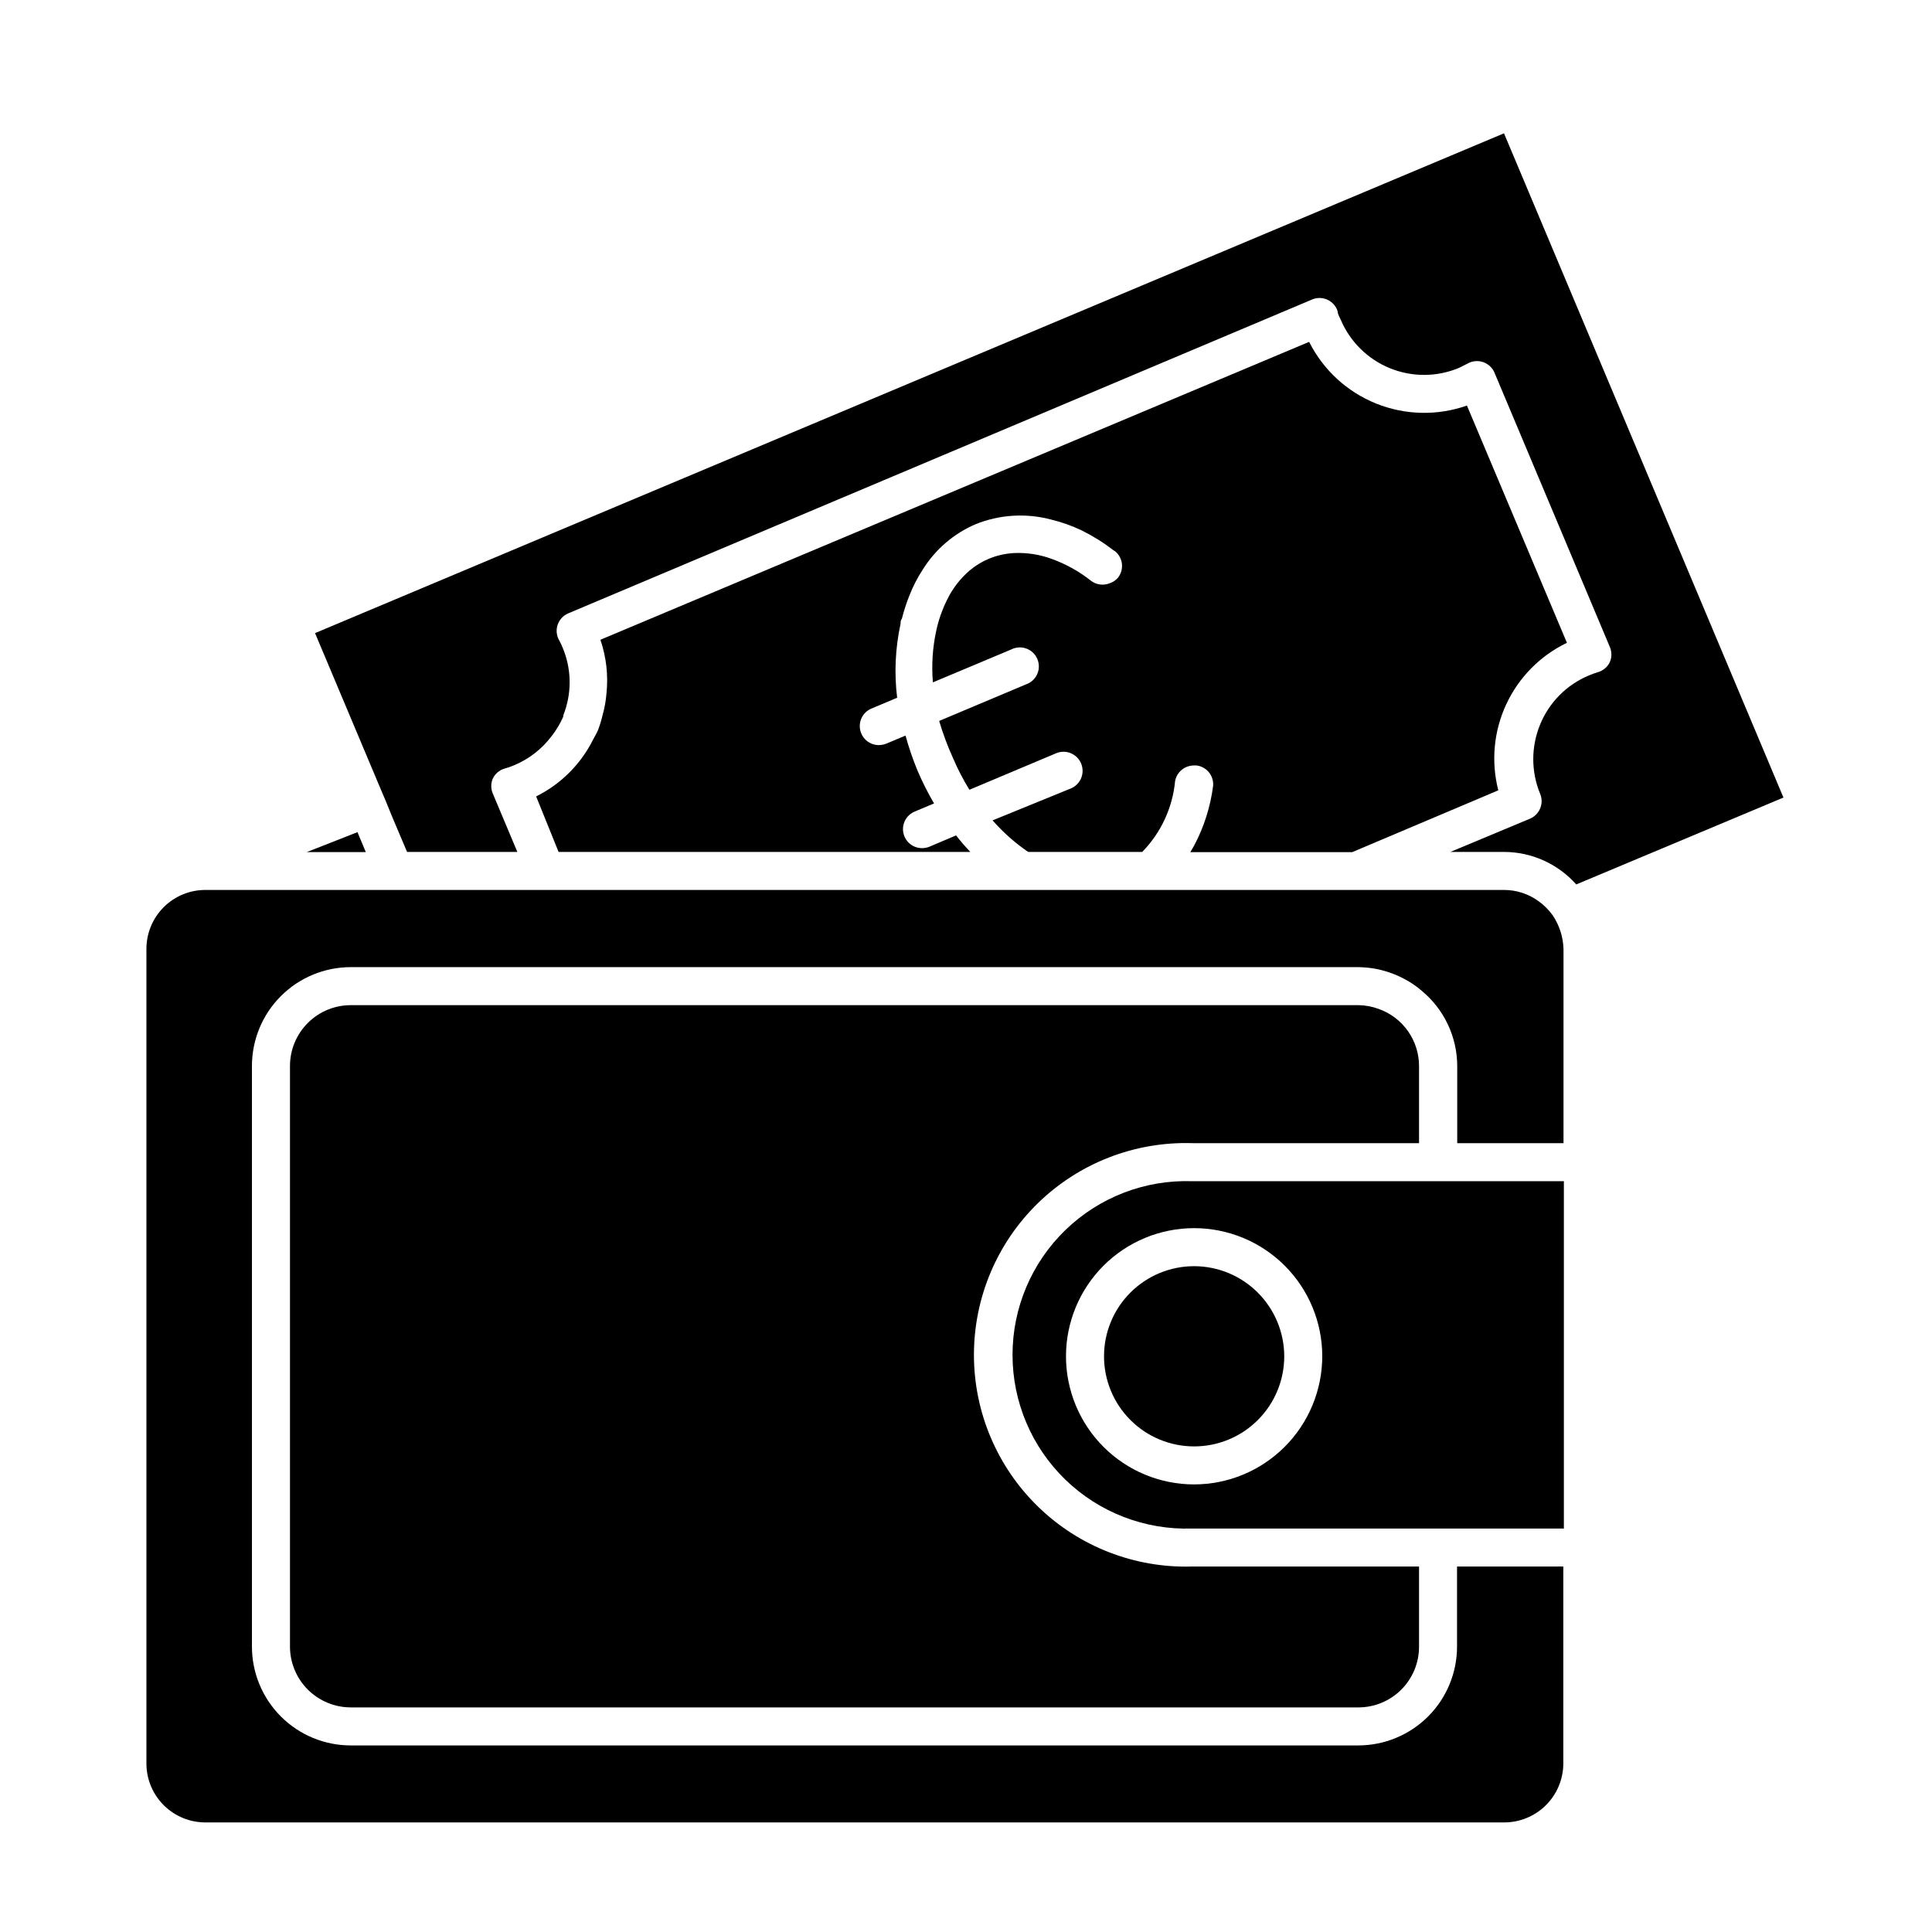
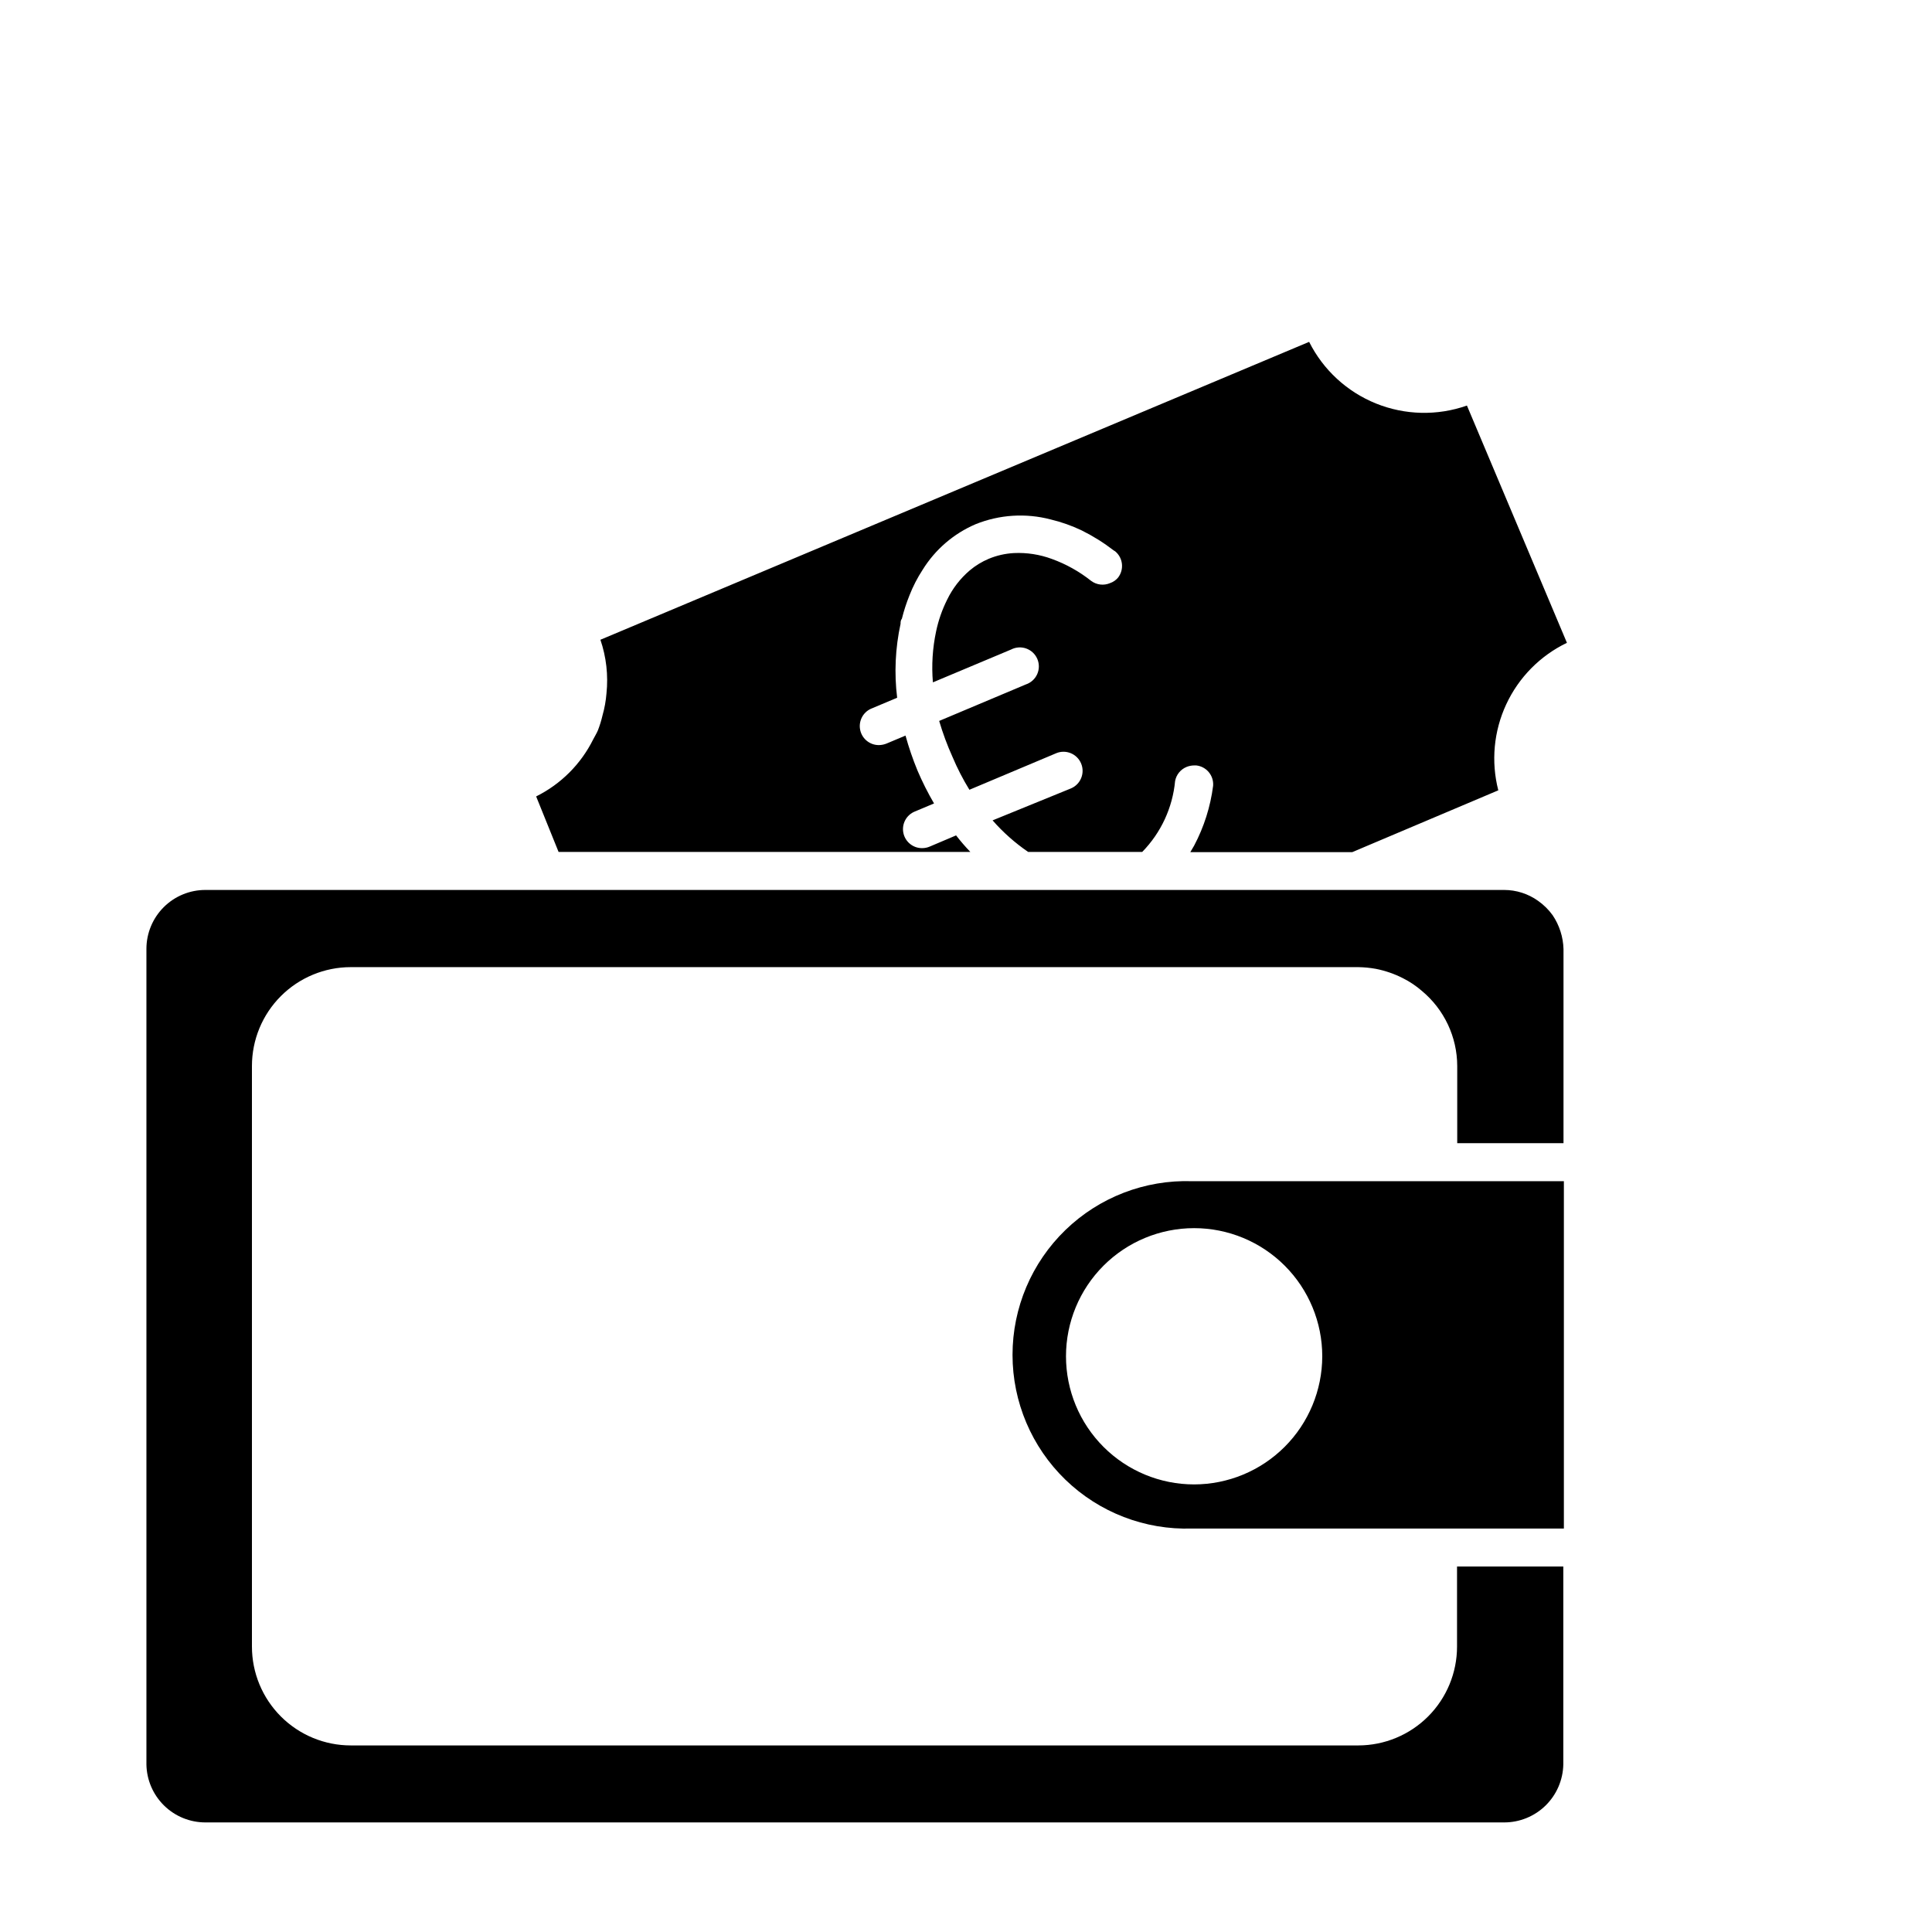
<svg xmlns="http://www.w3.org/2000/svg" fill="#000000" width="800px" height="800px" version="1.1" viewBox="144 144 512 512">
  <g>
-     <path d="m238.73 364.53-13.453 5.289h15.668z" />
-     <path d="m227.49 311.78 16.727 39.75 1.965 4.637 1.914 4.684 3.781 8.918h29.223l-6.5-15.469v0.004c-0.547-1.273-0.547-2.711 0-3.981 0.637-1.316 1.812-2.293 3.223-2.672 0.789-0.215 1.566-0.484 2.316-0.805 4.004-1.648 7.484-4.344 10.078-7.809 1.207-1.555 2.223-3.246 3.023-5.039 0-0.504 0.301-1.059 0.453-1.562 1.863-5.457 1.664-11.406-0.555-16.727-0.285-0.727-0.621-1.438-1.008-2.117-0.68-1.25-0.801-2.731-0.332-4.074 0.473-1.344 1.488-2.426 2.801-2.977l197.14-83.18c1.305-0.547 2.781-0.52 4.062 0.074 1.285 0.594 2.262 1.699 2.688 3.051 0 0.754 0.504 1.512 0.805 2.215h0.004c2.469 5.844 7.152 10.473 13.023 12.871 5.875 2.398 12.457 2.371 18.312-0.074l2.215-1.109c1.25-0.738 2.762-0.902 4.141-0.449 1.379 0.453 2.496 1.48 3.066 2.816l30.531 72.602c0.605 1.328 0.605 2.852 0 4.18-0.648 1.297-1.824 2.254-3.227 2.621-0.754 0.25-1.512 0.504-2.316 0.855-5.859 2.441-10.5 7.121-12.898 13-2.418 5.871-2.418 12.465 0 18.336 1.082 2.562-0.113 5.516-2.668 6.602l-21.109 8.816h14.258c7.301 0.023 14.246 3.156 19.094 8.617l54.914-23.027-74.059-176.03z" />
    <path d="m303.67 333.6c-0.312 1.336-0.715 2.648-1.211 3.93-0.352 0.855-0.855 1.613-1.258 2.418-3.258 6.551-8.566 11.859-15.117 15.113l5.945 14.711h109.12c-1.336-1.391-2.598-2.856-3.777-4.383l-7.004 2.973c-0.605 0.258-1.254 0.395-1.914 0.402-2.441 0.059-4.57-1.645-5.055-4.039-0.484-2.391 0.82-4.789 3.09-5.684l5.039-2.117c-1.641-2.809-3.106-5.723-4.383-8.715-1.246-3.023-2.305-6.117-3.176-9.27l-5.039 2.117c-0.621 0.25-1.289 0.387-1.965 0.402-2.383 0.035-4.469-1.605-4.992-3.934-0.523-2.324 0.656-4.703 2.828-5.691l6.953-2.922c-0.805-6.535-0.496-13.164 0.906-19.598 0-0.453 0-0.906 0.352-1.359 0.527-2.109 1.203-4.18 2.016-6.199 0.926-2.363 2.09-4.625 3.477-6.75 3.332-5.379 8.238-9.602 14.055-12.09 6.312-2.539 13.27-2.981 19.852-1.262 2.848 0.68 5.617 1.66 8.262 2.922 2.988 1.484 5.824 3.258 8.465 5.293l0.402 0.25c2.082 1.738 2.414 4.809 0.758 6.953-0.559 0.672-1.289 1.18-2.117 1.461-1.664 0.719-3.59 0.488-5.039-0.605-3.125-2.477-6.629-4.434-10.379-5.793-3.219-1.191-6.644-1.723-10.074-1.562-2.289 0.125-4.535 0.633-6.652 1.512-1.824 0.766-3.523 1.801-5.035 3.074-2.516 2.144-4.559 4.785-5.996 7.758-1.328 2.652-2.309 5.461-2.922 8.363-0.953 4.449-1.242 9.02-0.859 13.555l20.758-8.715v-0.004c1.25-0.633 2.707-0.719 4.019-0.234 1.316 0.484 2.367 1.492 2.91 2.781 0.539 1.293 0.52 2.754-0.059 4.027s-1.664 2.254-2.992 2.695l-22.973 9.672v0.004c0.957 3.25 2.133 6.43 3.527 9.52 1.27 3.016 2.769 5.93 4.484 8.719l22.973-9.672v-0.004c2.574-1.086 5.539 0.121 6.625 2.695 1.086 2.574-0.121 5.543-2.695 6.625l-20.758 8.465c2.777 3.172 5.945 5.981 9.422 8.363h30.23c4.973-5.078 8.051-11.715 8.715-18.793 0.312-1.672 1.449-3.074 3.023-3.727 0.641-0.258 1.324-0.395 2.016-0.402h0.555c2.703 0.289 4.688 2.676 4.481 5.391-0.711 5.551-2.418 10.926-5.035 15.867l-1.008 1.715h42.926l38.691-16.375c-1.957-7.613-1.211-15.668 2.106-22.797 3.316-7.129 8.996-12.887 16.082-16.297l-26.5-62.875c-7.832 2.758-16.398 2.562-24.098-0.543-7.695-3.109-13.996-8.914-17.719-16.336l-187.82 78.945c1.559 4.566 2.109 9.414 1.609 14.211-0.156 1.977-0.508 3.934-1.055 5.844z" />
    <path d="m530.13 580.36c0 6.938-2.754 13.594-7.656 18.508-4.902 4.91-11.551 7.676-18.492 7.688h-267.02c-6.945 0-13.609-2.758-18.523-7.672-4.914-4.914-7.672-11.578-7.672-18.523v-153.86c0-6.949 2.758-13.613 7.672-18.527 4.914-4.91 11.578-7.672 18.523-7.672h267.02c1.555 0.023 3.106 0.176 4.637 0.453 2.484 0.488 4.894 1.32 7.152 2.469 1.816 0.91 3.508 2.043 5.039 3.375 5.918 4.918 9.352 12.207 9.371 19.902v20.453h28.164v-51.438c-0.09-3.203-1.086-6.312-2.875-8.969-1.07-1.484-2.383-2.777-3.879-3.828-2.617-1.863-5.754-2.867-8.965-2.871h-344.15c-4.152-0.016-8.137 1.625-11.078 4.555-2.941 2.93-4.594 6.91-4.594 11.062v216.13c0.066 4.109 1.75 8.023 4.684 10.898 2.93 2.879 6.879 4.481 10.988 4.469h344.15c4.102 0 8.043-1.609 10.973-4.481 2.93-2.875 4.613-6.781 4.695-10.887v-52.445h-28.164z" />
-     <path d="m509.38 411.38c-1.727-0.641-3.547-0.98-5.391-1.004h-267.02c-4.273 0-8.375 1.695-11.398 4.719-3.023 3.023-4.723 7.125-4.723 11.402v153.86c0 4.273 1.699 8.375 4.723 11.398 3.023 3.023 7.125 4.723 11.398 4.723h267.02c4.273 0 8.367-1.699 11.383-4.727 3.016-3.023 4.703-7.125 4.688-11.395v-21.211h-60.152c-15.172 0.453-29.879-5.254-40.77-15.824-10.891-10.57-17.035-25.098-17.035-40.273 0-15.18 6.144-29.707 17.035-40.277 10.891-10.57 25.598-16.277 40.77-15.824h60.152v-20.453c-0.004-3.312-1.031-6.543-2.945-9.25-1.91-2.707-4.613-4.754-7.734-5.867z" />
    <path d="m459.9 457.03c-12.473-0.414-24.574 4.25-33.543 12.926-8.965 8.676-14.027 20.617-14.027 33.098 0 12.477 5.062 24.418 14.027 33.094 8.969 8.676 21.07 13.34 33.543 12.926h98.543v-92.043zm0.555 80.355c-9.008 0-17.645-3.578-24.012-9.945-6.367-6.367-9.945-15.004-9.945-24.012 0-9.004 3.578-17.641 9.945-24.012 6.367-6.367 15.004-9.945 24.012-9.945 9.004 0 17.641 3.578 24.008 9.945 6.371 6.371 9.949 15.008 9.949 24.012-0.016 9.004-3.598 17.633-9.961 23.996-6.367 6.367-14.996 9.949-23.996 9.961z" />
-     <path d="m460.46 479.55c-6.336 0-12.41 2.516-16.887 6.992-4.481 4.481-6.996 10.555-6.996 16.887 0 6.336 2.516 12.41 6.996 16.887 4.477 4.481 10.551 6.996 16.887 6.996 6.332 0 12.406-2.516 16.883-6.996 4.481-4.477 6.996-10.551 6.996-16.887-0.012-6.328-2.535-12.395-7.008-16.871-4.477-4.477-10.543-6.996-16.871-7.008z" />
  </g>
</svg>